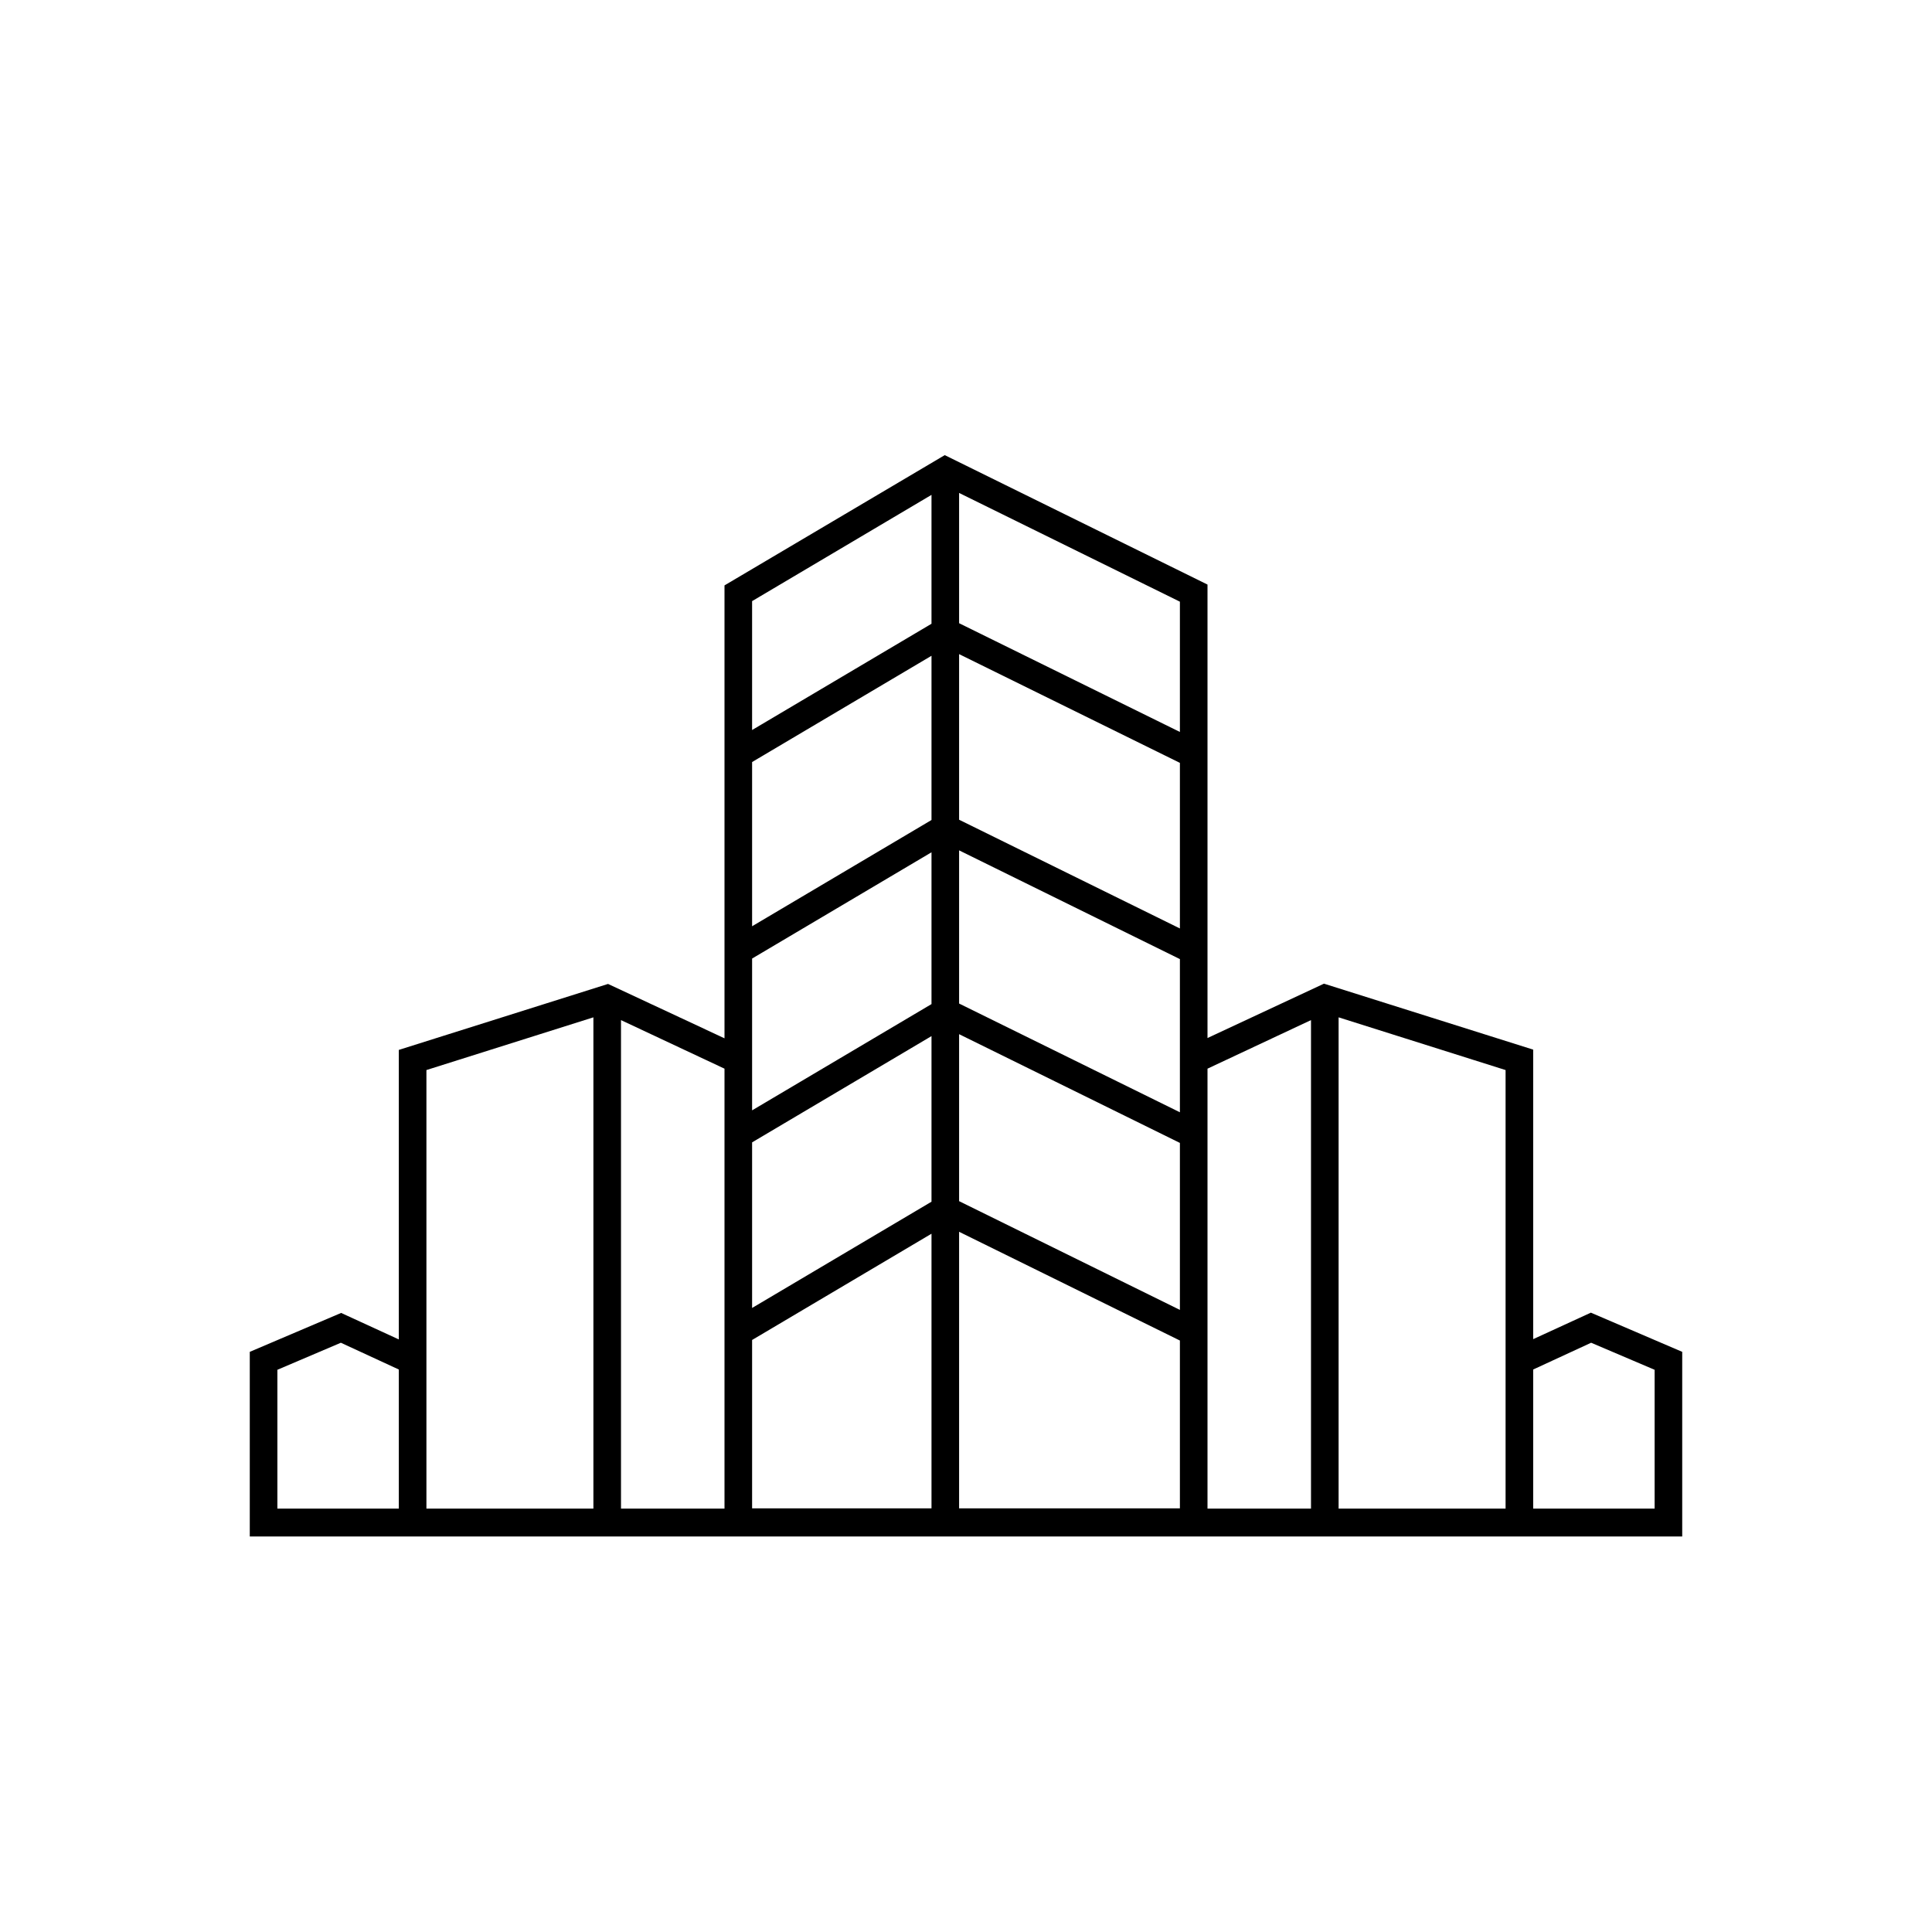
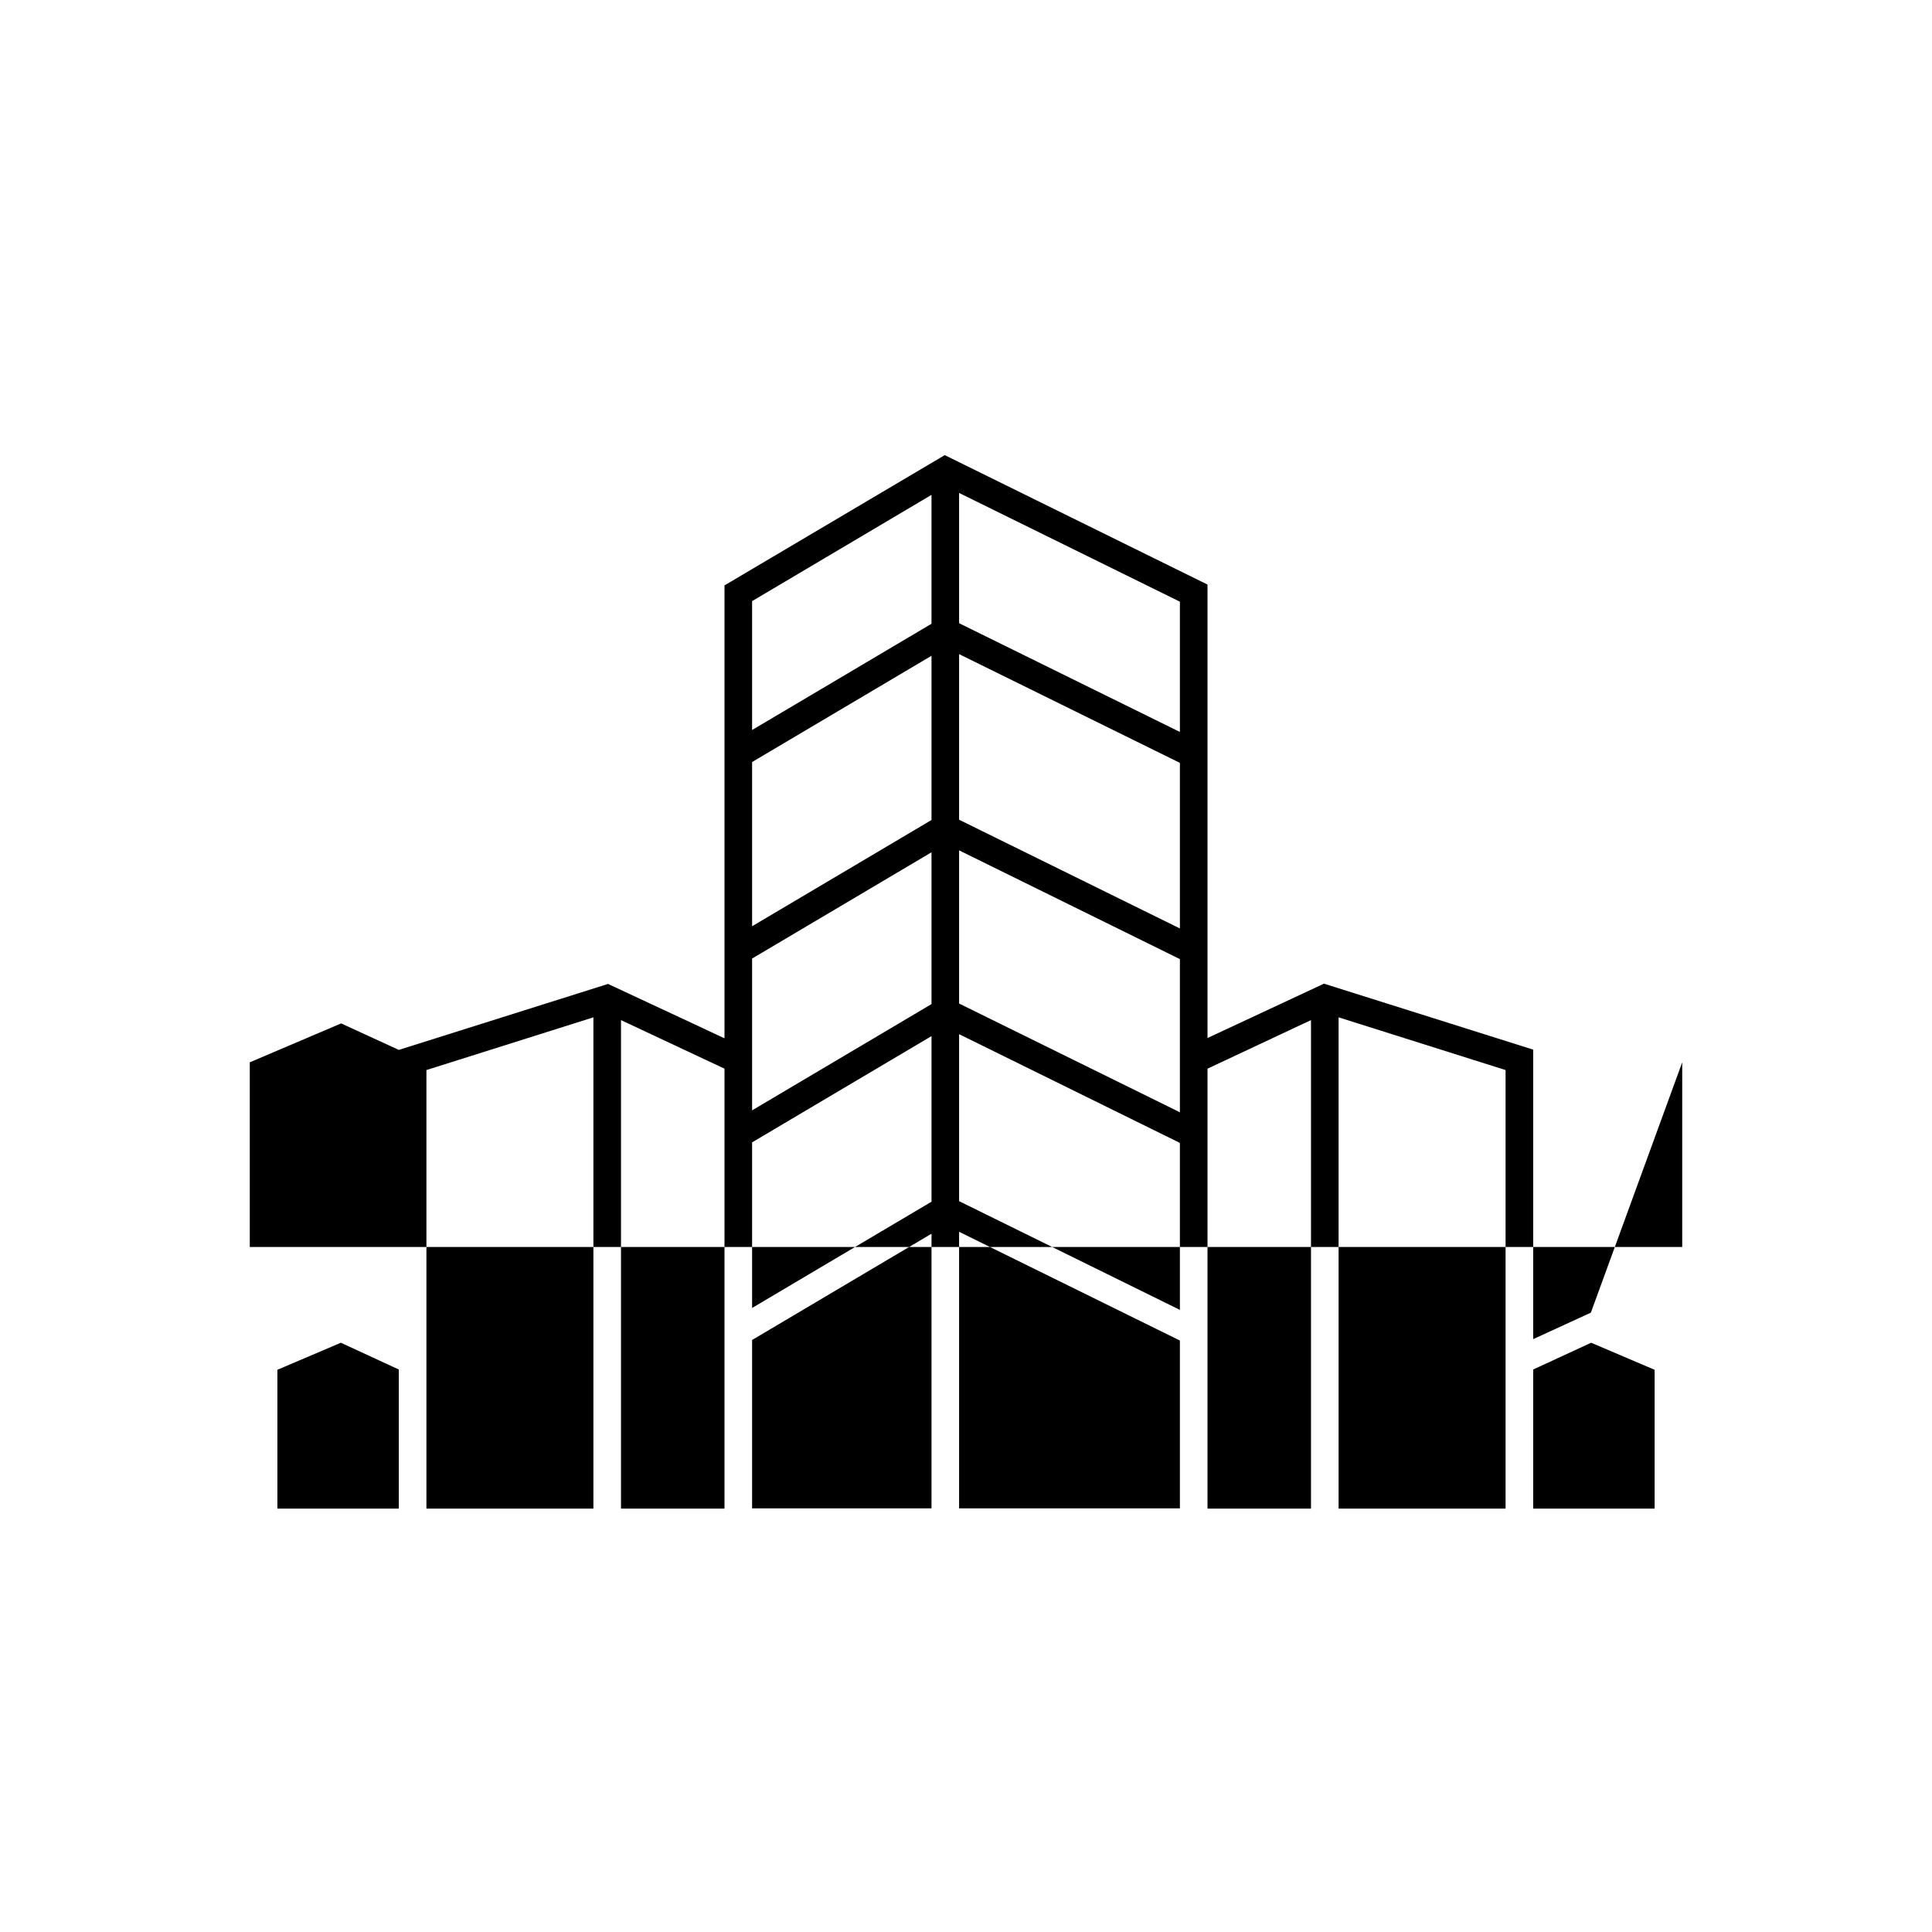
<svg xmlns="http://www.w3.org/2000/svg" id="outlined" x="0px" y="0px" viewBox="0 0 700 700" style="enable-background:new 0 0 700 700;" xml:space="preserve">
-   <path d="M576.4,475.6l-20.9,9.6V380.3l-75.8-23.9l-42.2,19.7V211.8l-95.2-46.9l-79.8,47.2v164.1l-42.2-19.7l-75.8,23.9v104.9 l-20.9-9.6l-33.1,14.1v66.9h519v-66.9L576.4,475.6z M545.5,493v7.8v45.8H485v-178l60.5,19.1V493z M475,369.6v177h-37.5V387.2 L475,369.6z M225,369.6l37.5,17.6v159.4H225V369.6z M272.5,276.1l65-38.5v59.5l-65,38.5V276.1z M272.5,413.9l65-38.5v60l-65,38.5 V413.9z M347.5,374.7l80,39.4v60.5l-80-39.4V374.7z M427.5,391.9V403l-80-39.4v-55.5l80,39.4V384V391.9z M427.5,336.4l-80-39.4v-60 l80,39.4V336.4z M272.5,384v-36.7l65-38.5v55l-65,38.5v-10.4V384z M272.5,485.5l65-38.5v99.5h-65V485.5z M347.5,446.3l80,39.4v60.8 h-80V446.3z M427.5,265.2l-80-39.4v-47.2l80,39.4V265.2z M337.5,179.3v46.7l-65,38.5v-46.7L337.5,179.3z M154.5,387.7l60.5-19.1v178 h-60.5v-45.8V493V387.7z M100.5,496.3l23-9.8l21,9.7v50.4h-44V496.3z M599.5,546.6h-44v-50.4l21-9.7l23,9.8V546.6z" />
+   <path d="M576.4,475.6l-20.9,9.6V380.3l-75.8-23.9l-42.2,19.7V211.8l-95.2-46.9l-79.8,47.2v164.1l-42.2-19.7l-75.8,23.9l-20.9-9.6l-33.1,14.1v66.9h519v-66.9L576.4,475.6z M545.5,493v7.8v45.8H485v-178l60.5,19.1V493z M475,369.6v177h-37.5V387.2 L475,369.6z M225,369.6l37.5,17.6v159.4H225V369.6z M272.5,276.1l65-38.5v59.5l-65,38.5V276.1z M272.5,413.9l65-38.5v60l-65,38.5 V413.9z M347.5,374.7l80,39.4v60.5l-80-39.4V374.7z M427.5,391.9V403l-80-39.4v-55.5l80,39.4V384V391.9z M427.5,336.4l-80-39.4v-60 l80,39.4V336.4z M272.5,384v-36.7l65-38.5v55l-65,38.5v-10.4V384z M272.5,485.5l65-38.5v99.5h-65V485.5z M347.5,446.3l80,39.4v60.8 h-80V446.3z M427.5,265.2l-80-39.4v-47.2l80,39.4V265.2z M337.5,179.3v46.7l-65,38.5v-46.7L337.5,179.3z M154.5,387.7l60.5-19.1v178 h-60.5v-45.8V493V387.7z M100.5,496.3l23-9.8l21,9.7v50.4h-44V496.3z M599.5,546.6h-44v-50.4l21-9.7l23,9.8V546.6z" />
</svg>